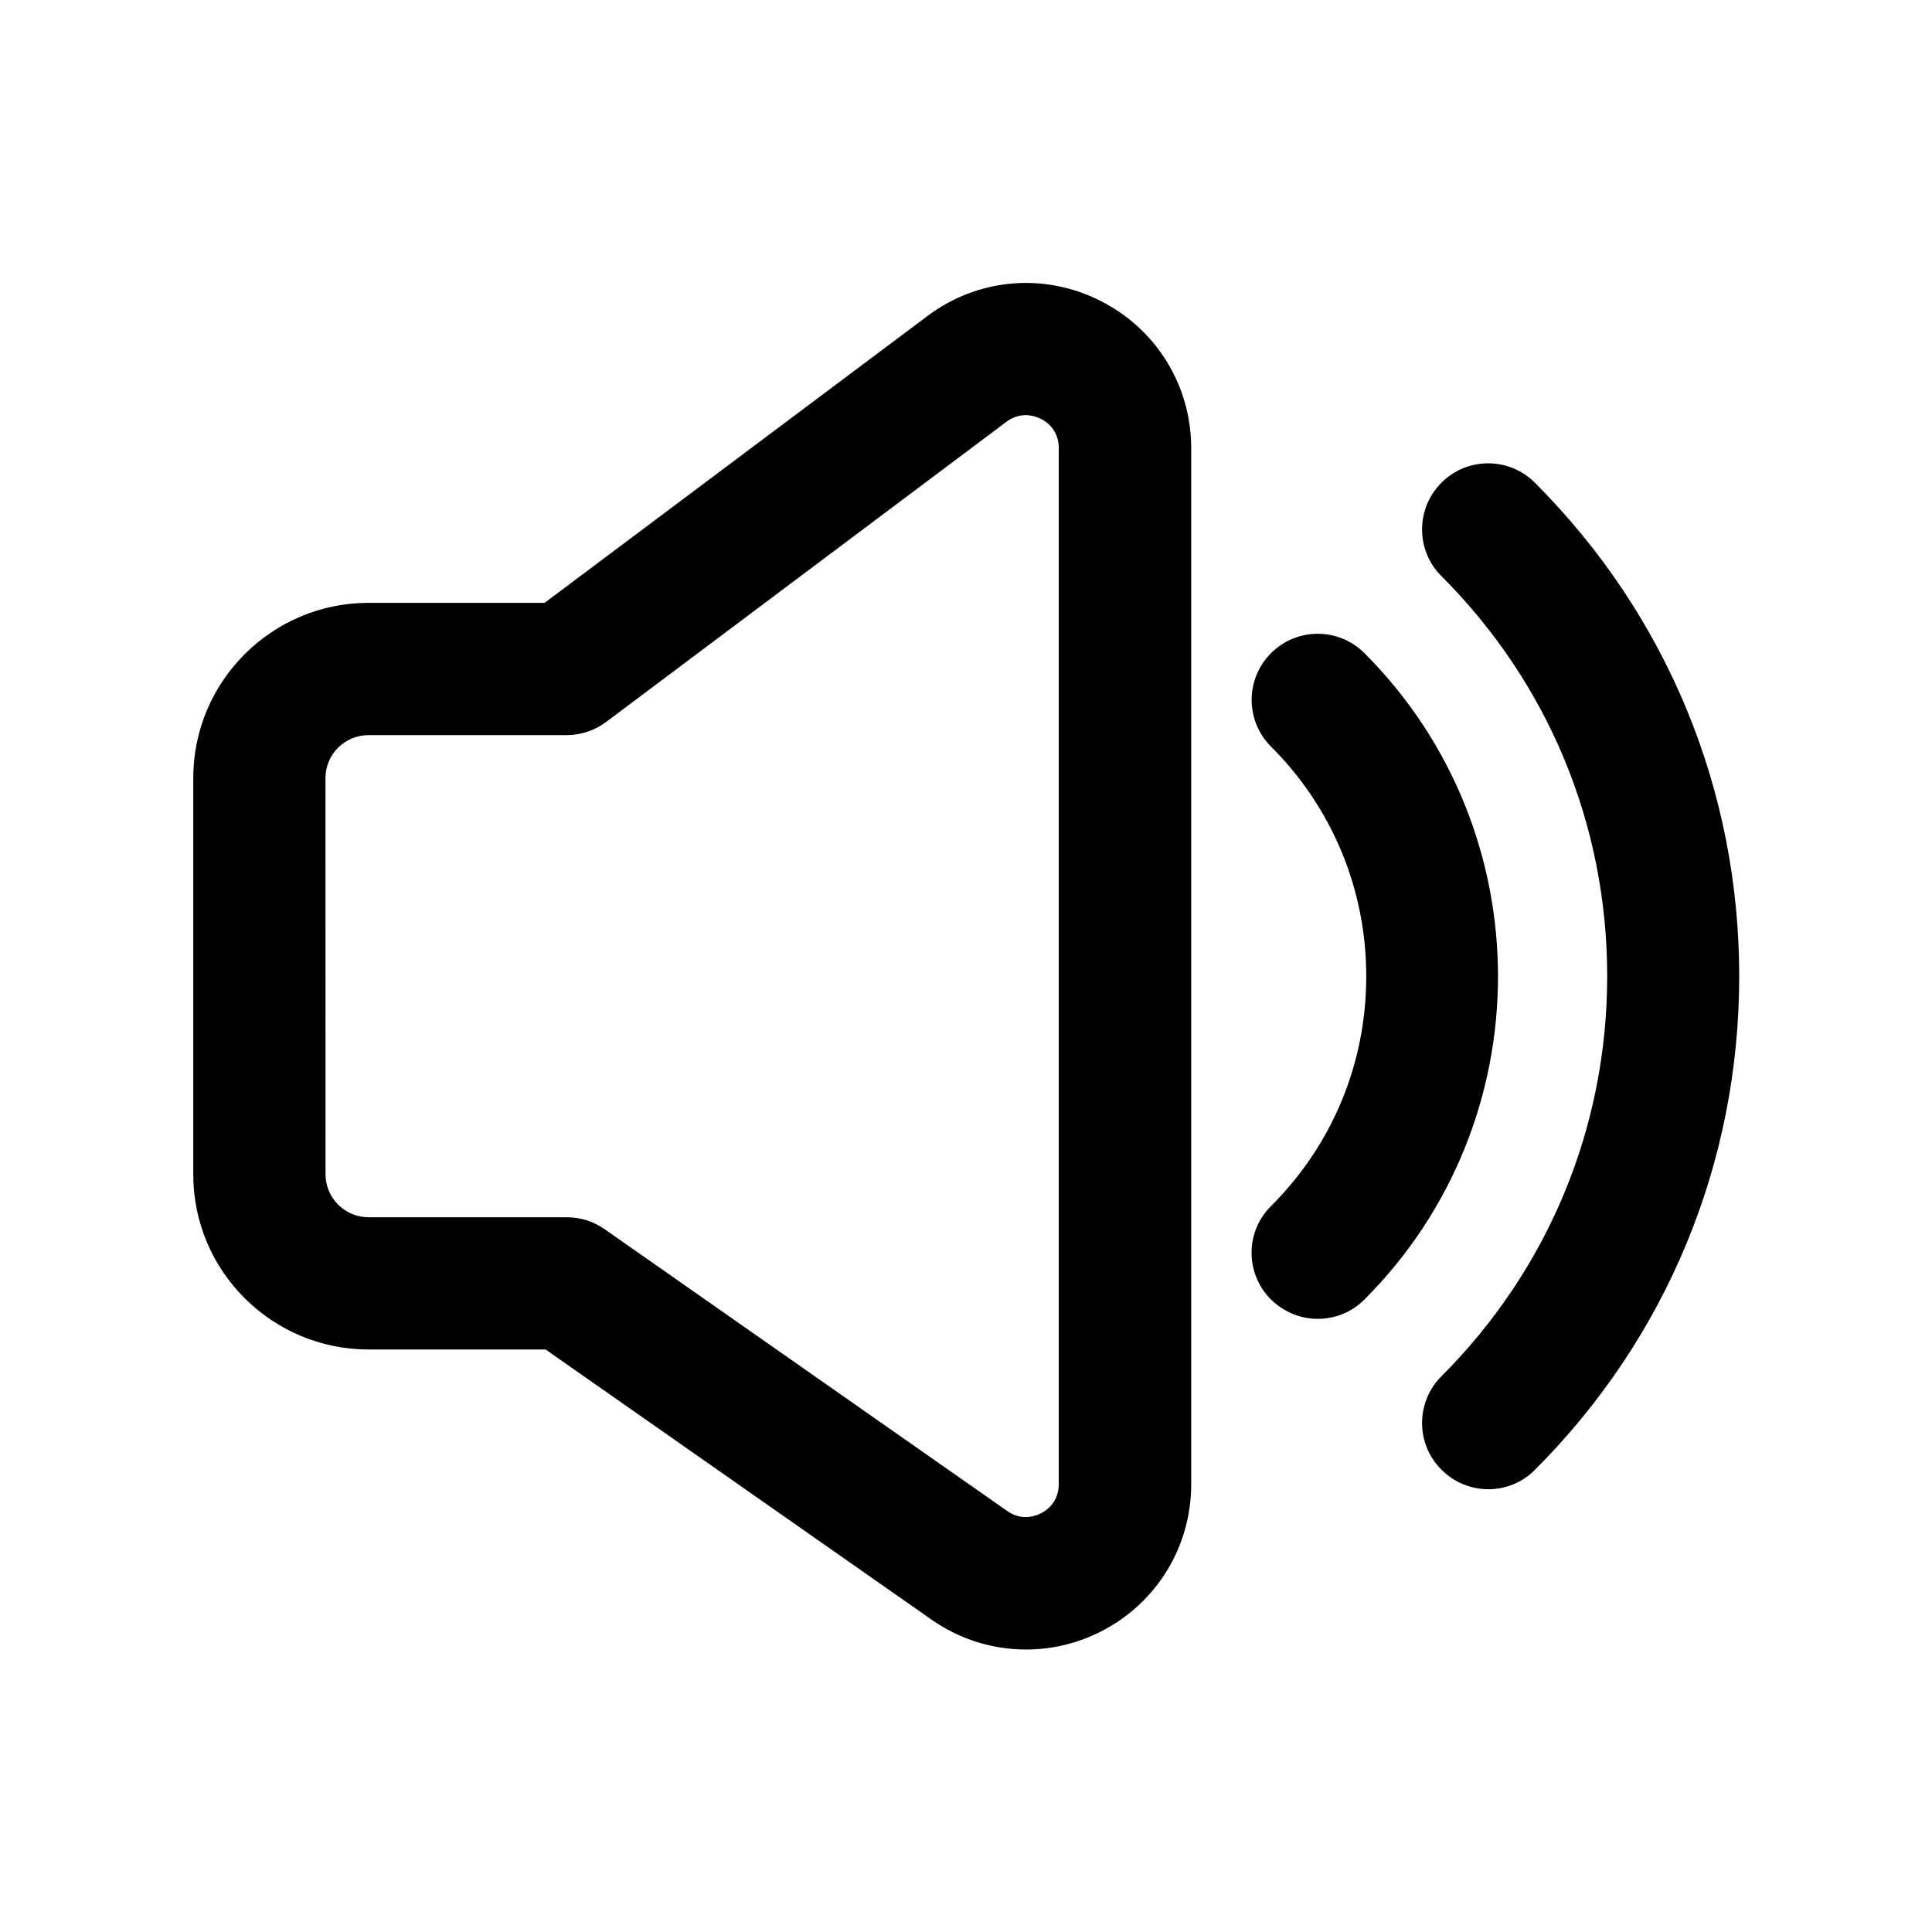
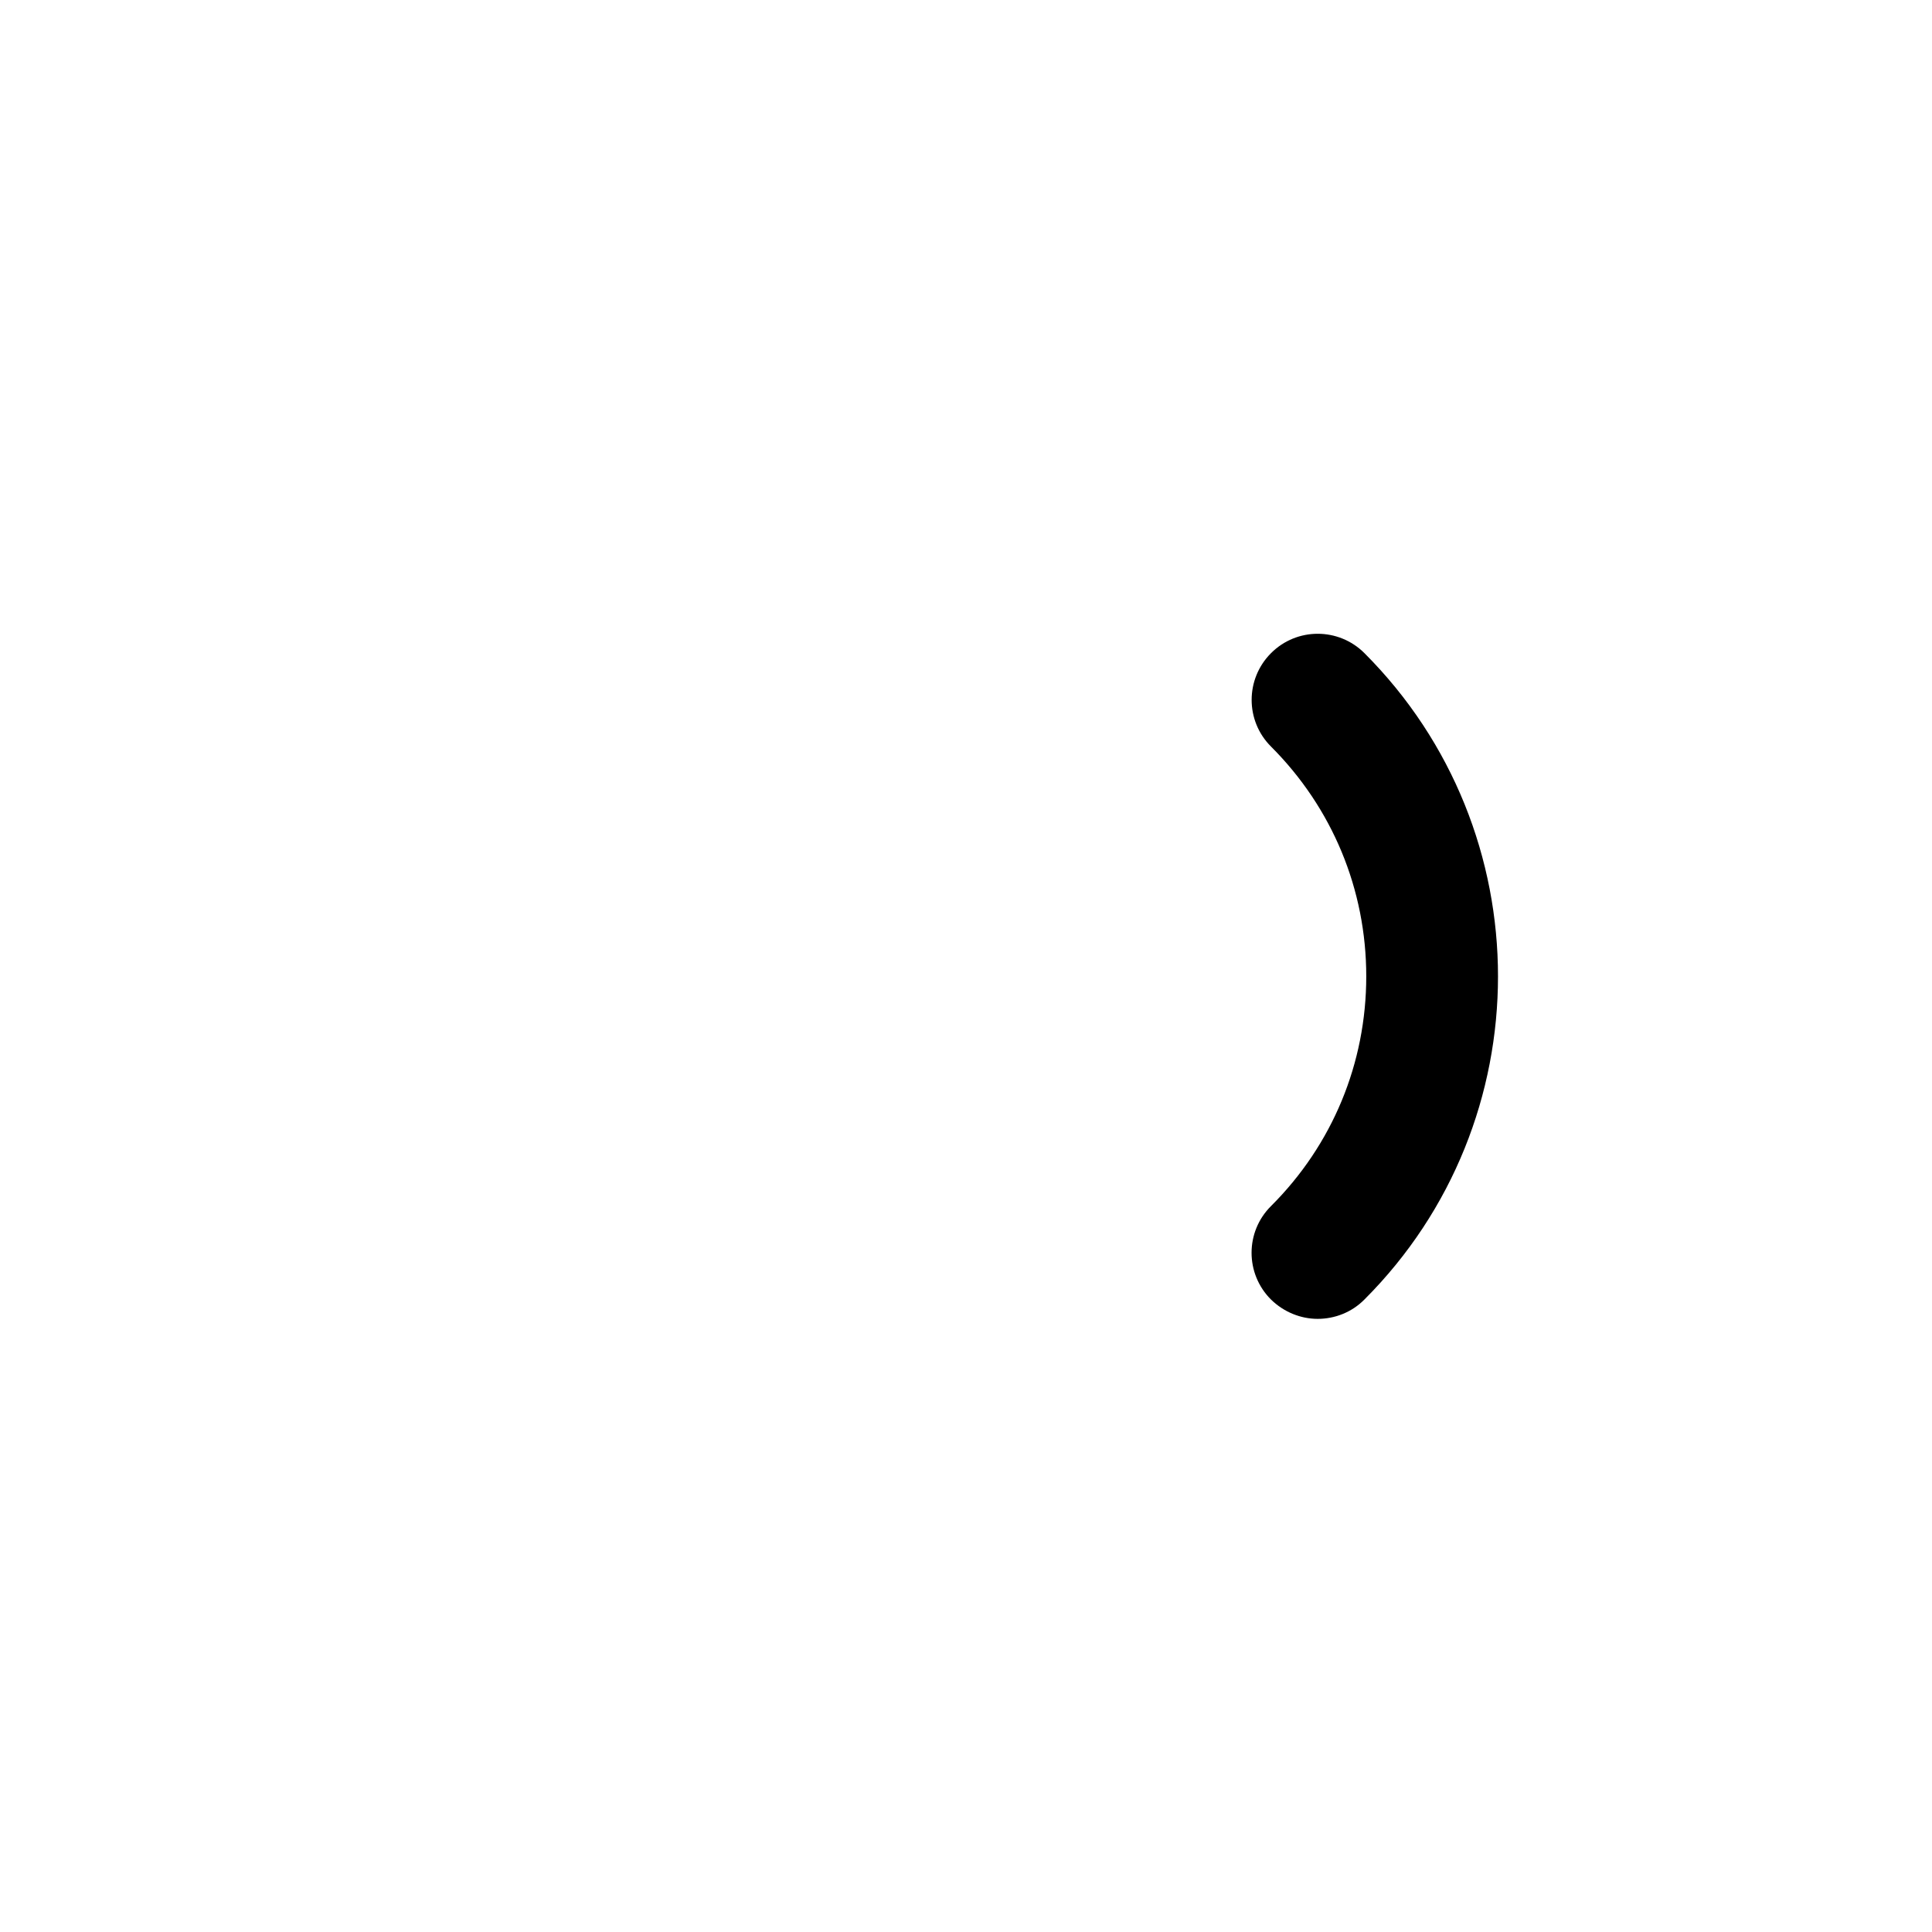
<svg xmlns="http://www.w3.org/2000/svg" xmlns:ns1="http://sodipodi.sourceforge.net/DTD/sodipodi-0.dtd" xmlns:ns2="http://www.inkscape.org/namespaces/inkscape" version="1.1" viewBox="-5 -10 100 100" id="svg12" ns1:docname="noun-speaker-7558399.svg" width="100" height="100" ns2:version="1.2.2 (732a01da63, 2022-12-09)">
  <defs id="defs16" />
  <ns1:namedview id="namedview14" pagecolor="#ffffff" bordercolor="#666666" borderopacity="1.0" ns2:showpageshadow="2" ns2:pageopacity="0.0" ns2:pagecheckerboard="0" ns2:deskcolor="#d1d1d1" showgrid="false" ns2:zoom="3.0703704" ns2:cx="61.881785" ns2:cy="81.423402" ns2:window-width="1920" ns2:window-height="1009" ns2:window-x="-8" ns2:window-y="-8" ns2:window-maximized="1" ns2:current-layer="svg12" />
  <g id="g125" transform="matrix(1.141,0,0,1.141,-12.035,-17.042)">
-     <path d="m 22.879,67.391 h 8.039 l 17.5,12.25 c 1.281,0.898 2.781,1.359 4.293,1.359 1.18,0 2.371,-0.281 3.461,-0.852 2.488,-1.289 4.031,-3.84 4.031,-6.641 v -47 c 0,-2.859 -1.59,-5.422 -4.141,-6.699 -2.551,-1.281 -5.559,-1.012 -7.84,0.711 l -17.352,13 h -7.988 c -4.379,0 -7.949,3.559 -7.949,7.949 v 17.98 c -0.004,4.379 3.566,7.941 7.945,7.941 z M 20.93,41.469 c 0,-1.07 0.871,-1.949 1.949,-1.949 h 8.988 c 0.648,0 1.281,-0.211 1.801,-0.602 l 18.148,-13.609 c 0.672,-0.5 1.309,-0.262 1.559,-0.141 0.25,0.121 0.82,0.5 0.82,1.328 v 47 c 0,0.82 -0.559,1.199 -0.801,1.32 -0.238,0.121 -0.871,0.371 -1.539,-0.102 l -18.266,-12.785 c -0.5,-0.352 -1.102,-0.539 -1.719,-0.539 h -8.988 c -1.07,0 -1.949,-0.871 -1.949,-1.949 z" id="path2" />
    <path d="m 63.82,65.121 c 0.59,0.578 1.359,0.879 2.121,0.879 0.762,0 1.539,-0.289 2.121,-0.879 8.078,-8.078 8.078,-21.238 0,-29.32 -1.172,-1.172 -3.07,-1.172 -4.238,0 -1.172,1.172 -1.172,3.07 0,4.238 2.781,2.781 4.32,6.481 4.32,10.422 0,3.941 -1.531,7.641 -4.32,10.422 -1.176,1.168 -1.176,3.066 -0.004,4.238 z" id="path4" />
-     <path d="m 73.672,73.73 c 0.77,0 1.539,-0.289 2.121,-0.879 5.981,-5.981 9.27,-13.93 9.27,-22.391 0,-8.461 -3.289,-16.41 -9.27,-22.391 -1.172,-1.172 -3.07,-1.172 -4.238,0 -1.172,1.172 -1.172,3.07 0,4.238 4.852,4.852 7.519,11.289 7.519,18.148 0,6.859 -2.672,13.301 -7.519,18.148 -1.172,1.172 -1.172,3.07 0,4.238 0.586,0.586 1.344,0.887 2.117,0.887 z" id="path6" />
  </g>
</svg>